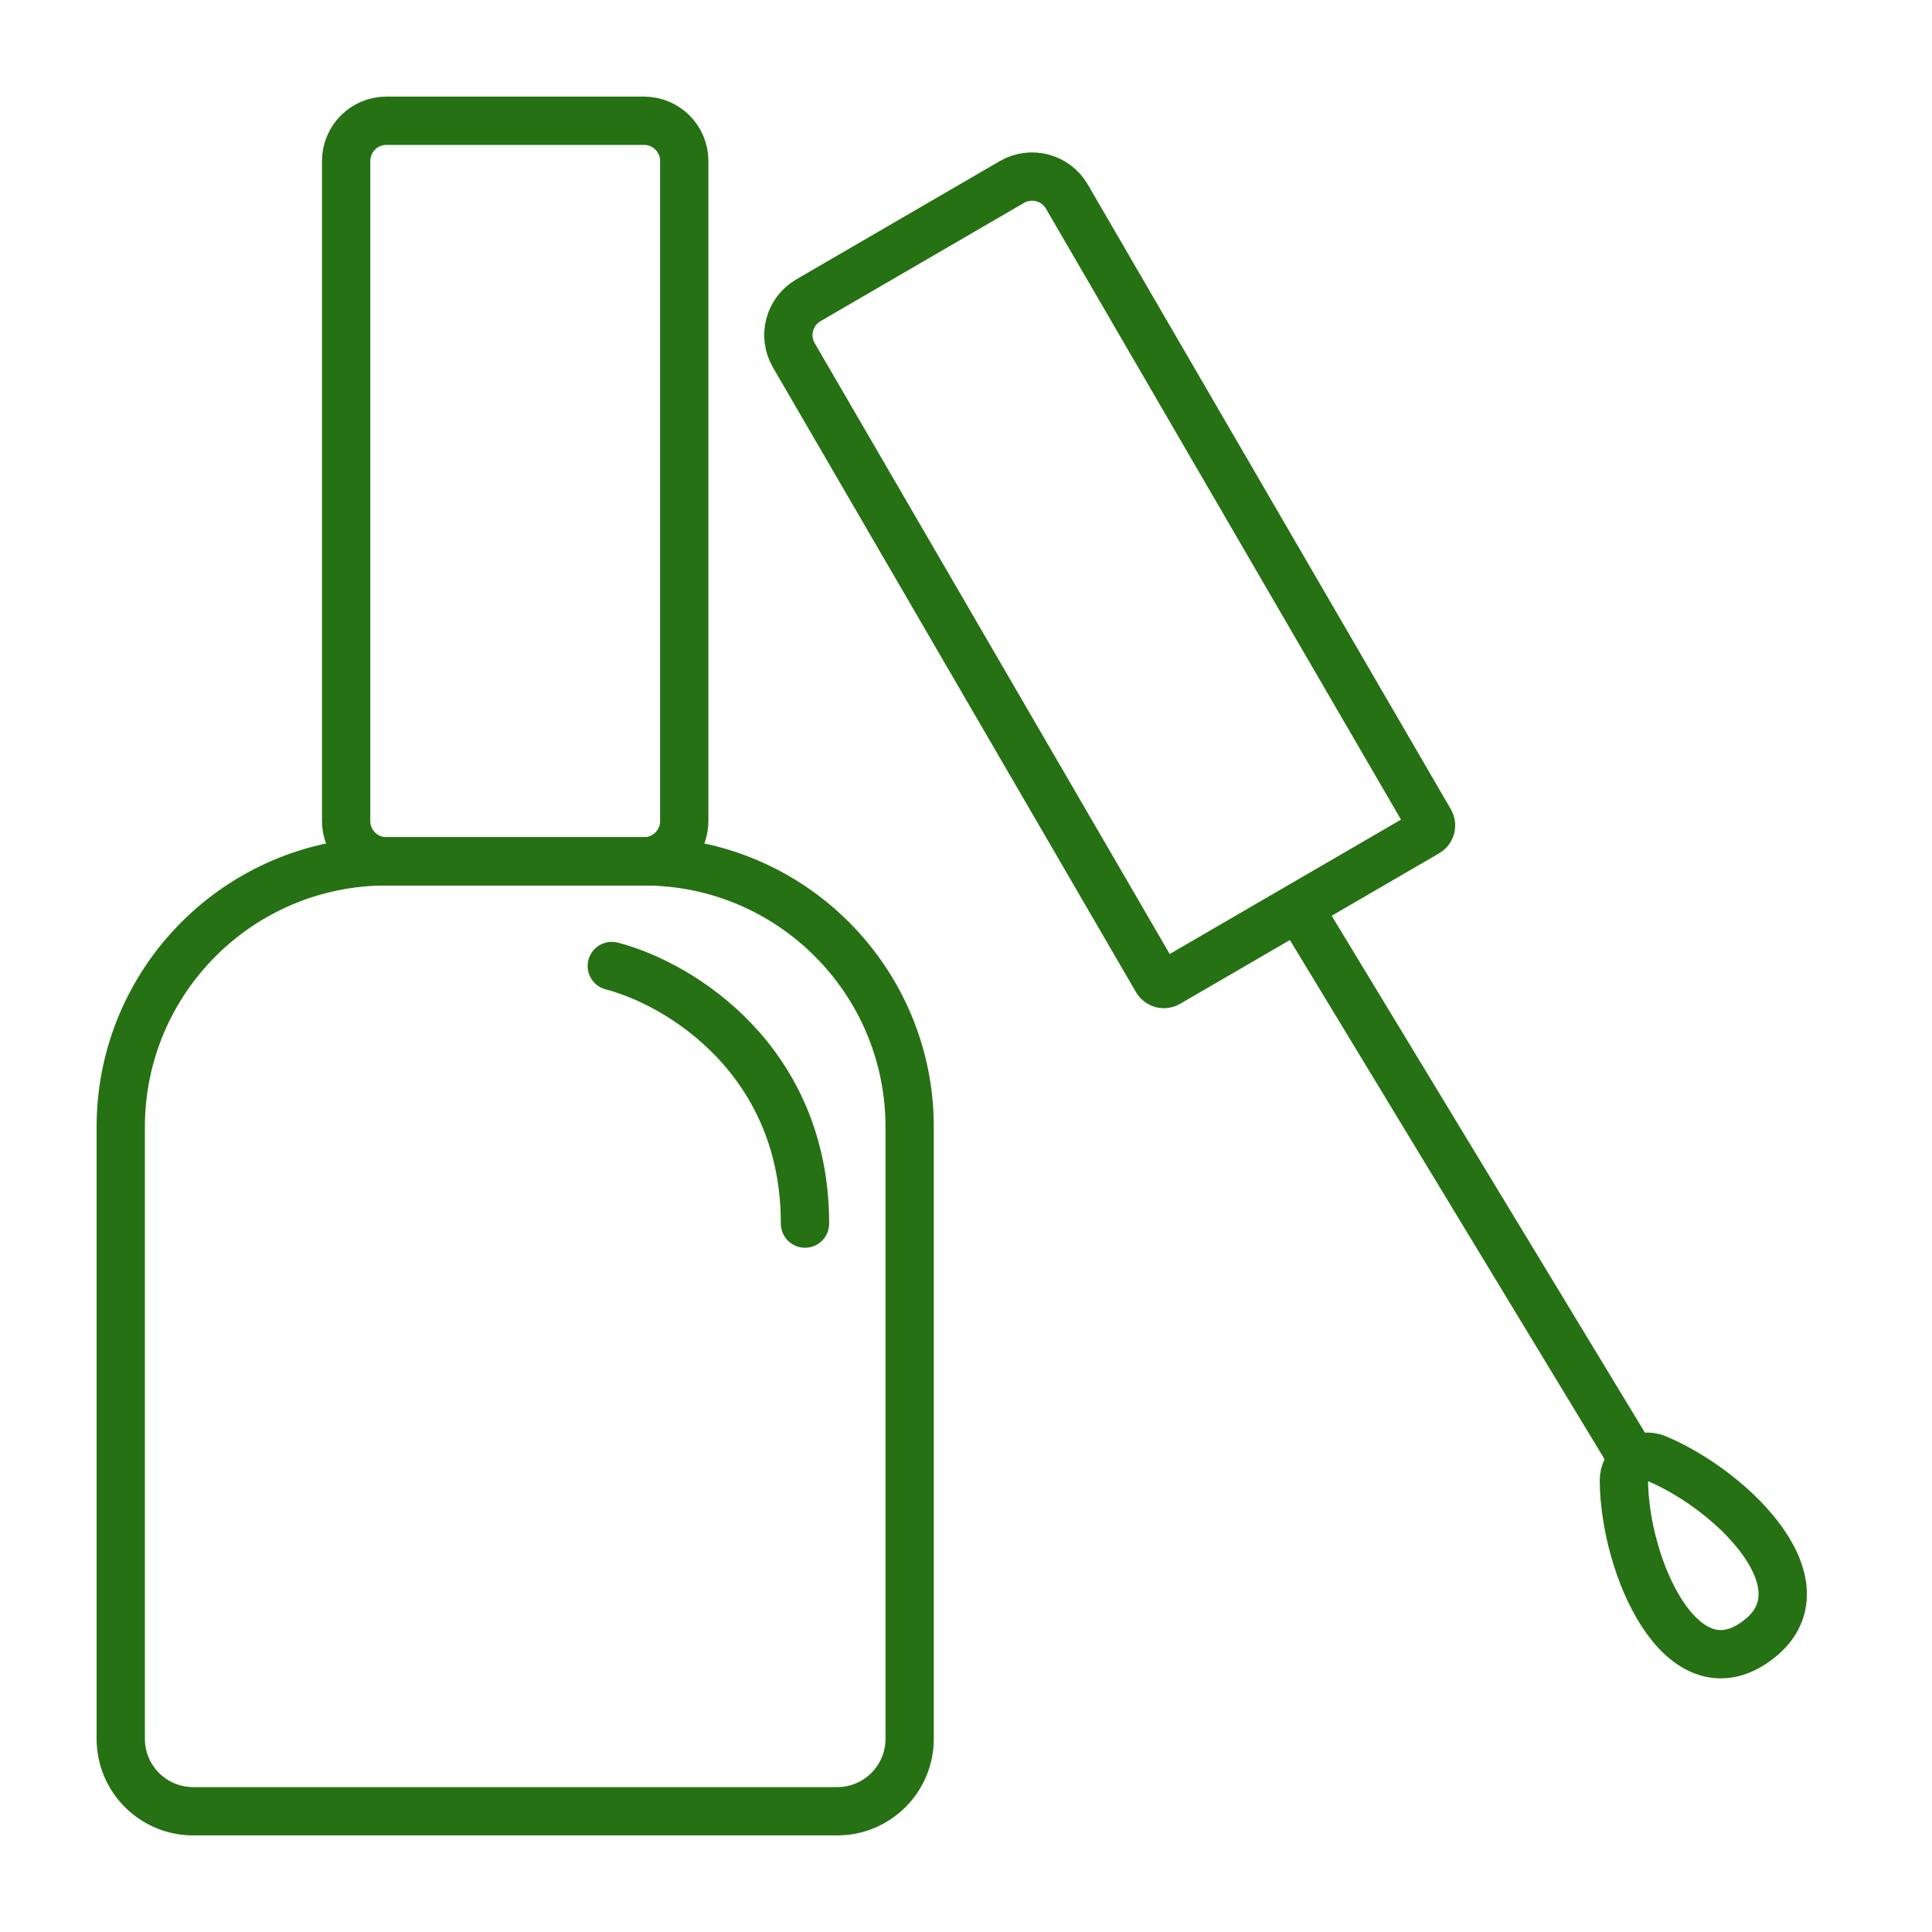
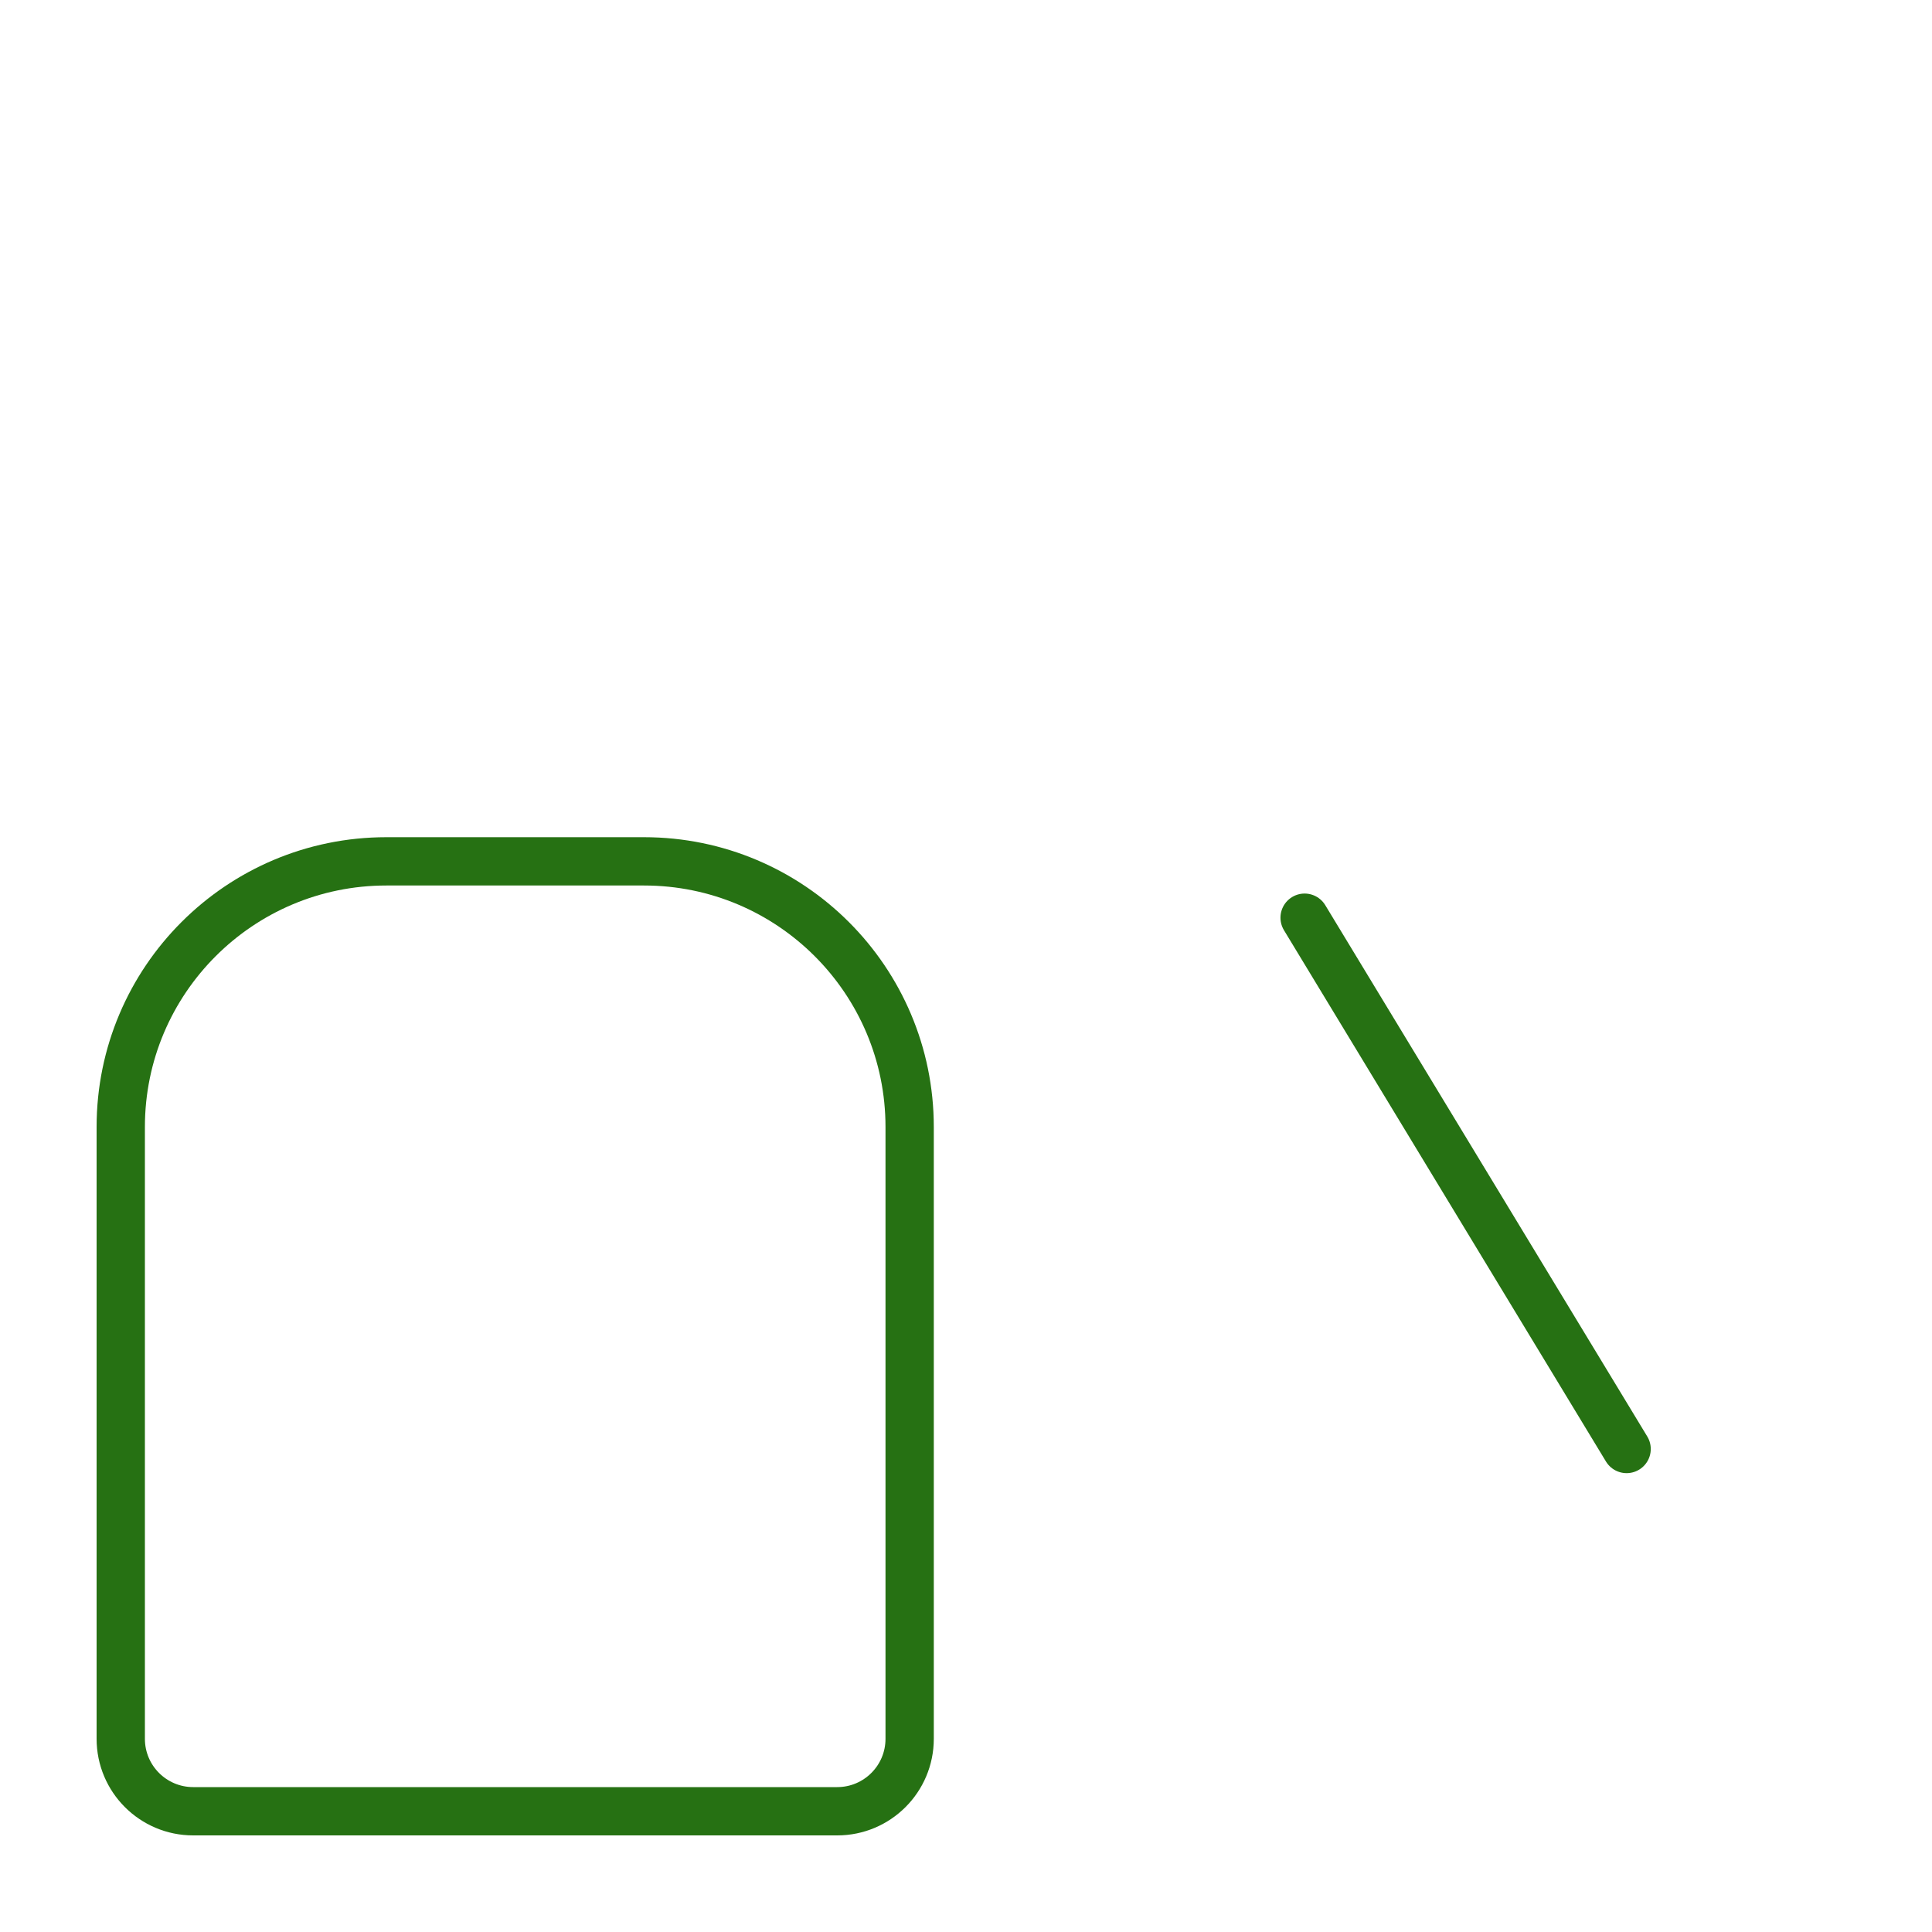
<svg xmlns="http://www.w3.org/2000/svg" width="60" height="60" viewBox="0 0 60 60" fill="none">
  <path d="M12 26.75H20C24.556 26.75 28.25 30.444 28.25 35V54C28.25 55.243 27.243 56.25 26 56.25H6C4.757 56.25 3.75 55.243 3.75 54V35C3.75 30.444 7.444 26.75 12 26.75Z" stroke="#267113" stroke-width="1.5" />
-   <path d="M12 3.75H20C20.69 3.75 21.25 4.31 21.25 5V25.5C21.25 26.19 20.69 26.75 20 26.75H12C11.31 26.75 10.75 26.19 10.75 25.5V5C10.75 4.31 11.31 3.75 12 3.75Z" stroke="#267113" stroke-width="1.5" />
-   <path d="M25.106 9.325L31.424 5.653C32.021 5.306 32.786 5.509 33.133 6.106L44.409 25.509C44.478 25.628 44.438 25.781 44.318 25.851L36.271 30.527C36.152 30.597 35.999 30.556 35.929 30.437L24.653 11.034C24.306 10.437 24.509 9.672 25.106 9.325Z" stroke="#267113" stroke-width="1.5" />
-   <path d="M19 30C21.182 30.571 25 32.971 25 38" stroke="#267113" stroke-width="1.5" stroke-linecap="round" />
  <path d="M40.516 28.5L50.516 45" stroke="#267113" stroke-width="1.5" stroke-linecap="round" />
-   <path d="M54.5 51C52.198 52.608 50.457 48.659 50.431 45.989C50.426 45.438 50.955 45.088 51.462 45.303C53.898 46.34 56.86 49.352 54.5 51Z" stroke="#267113" stroke-width="1.5" stroke-linecap="round" />
</svg>